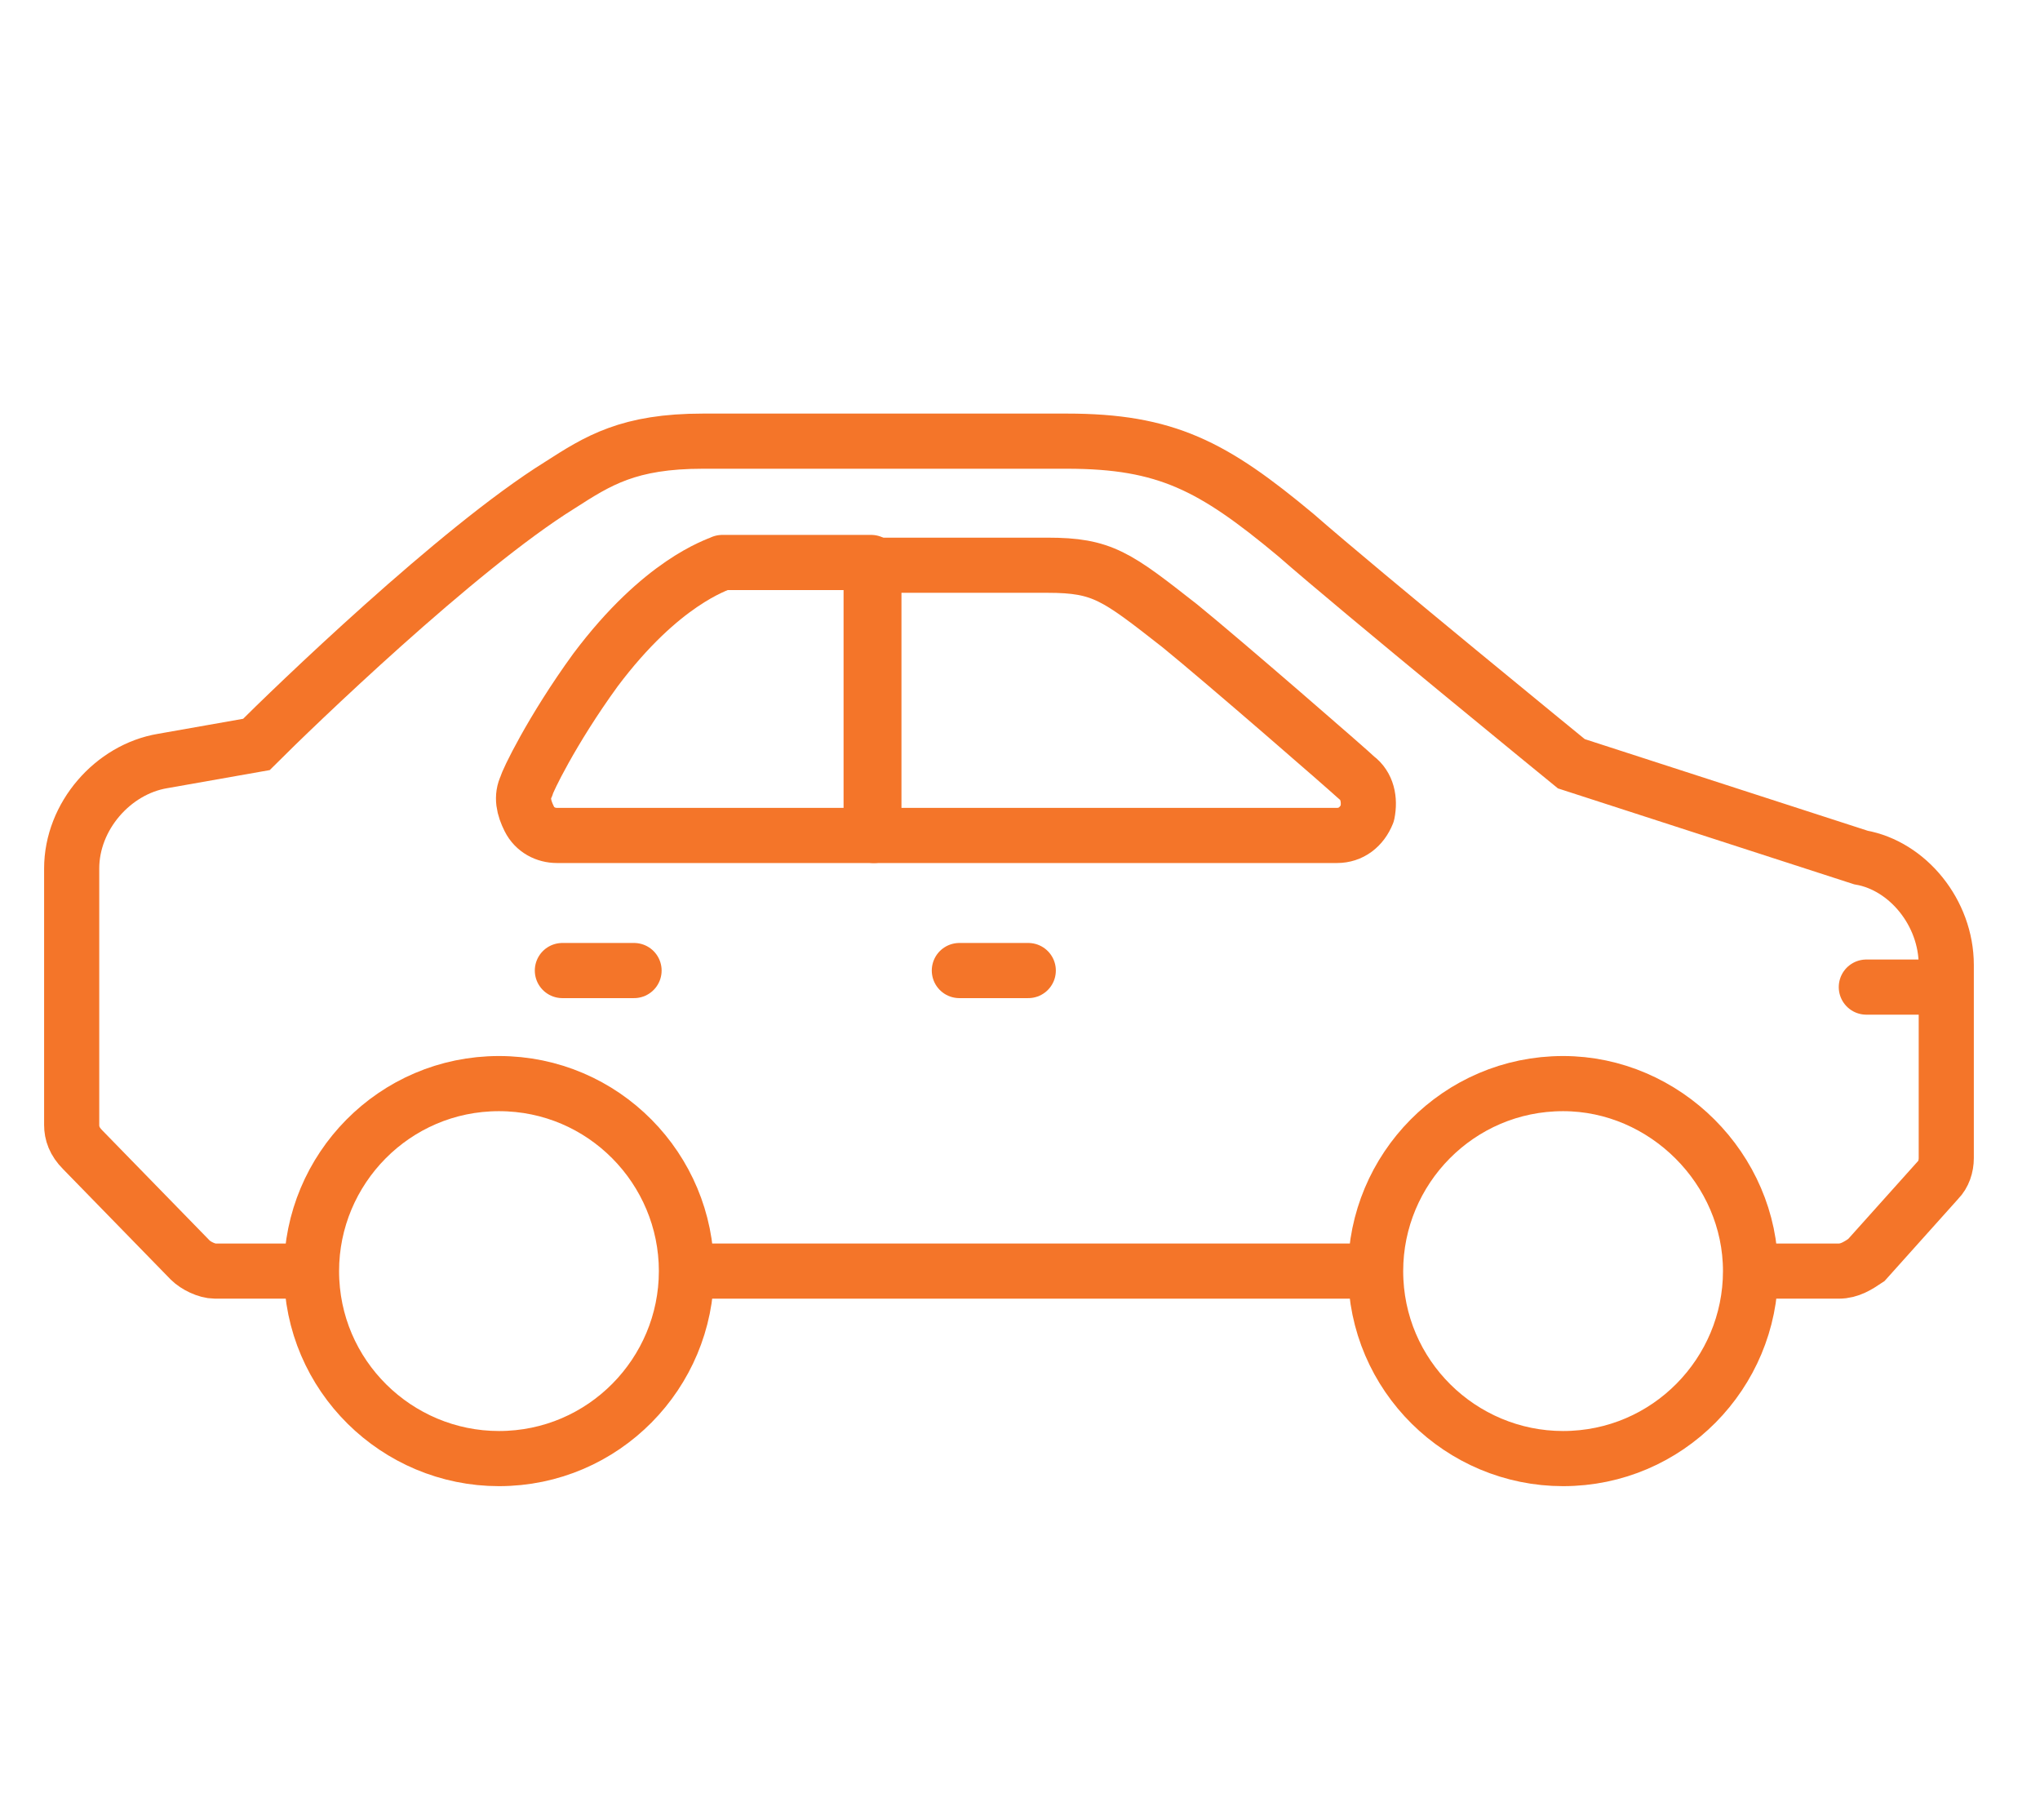
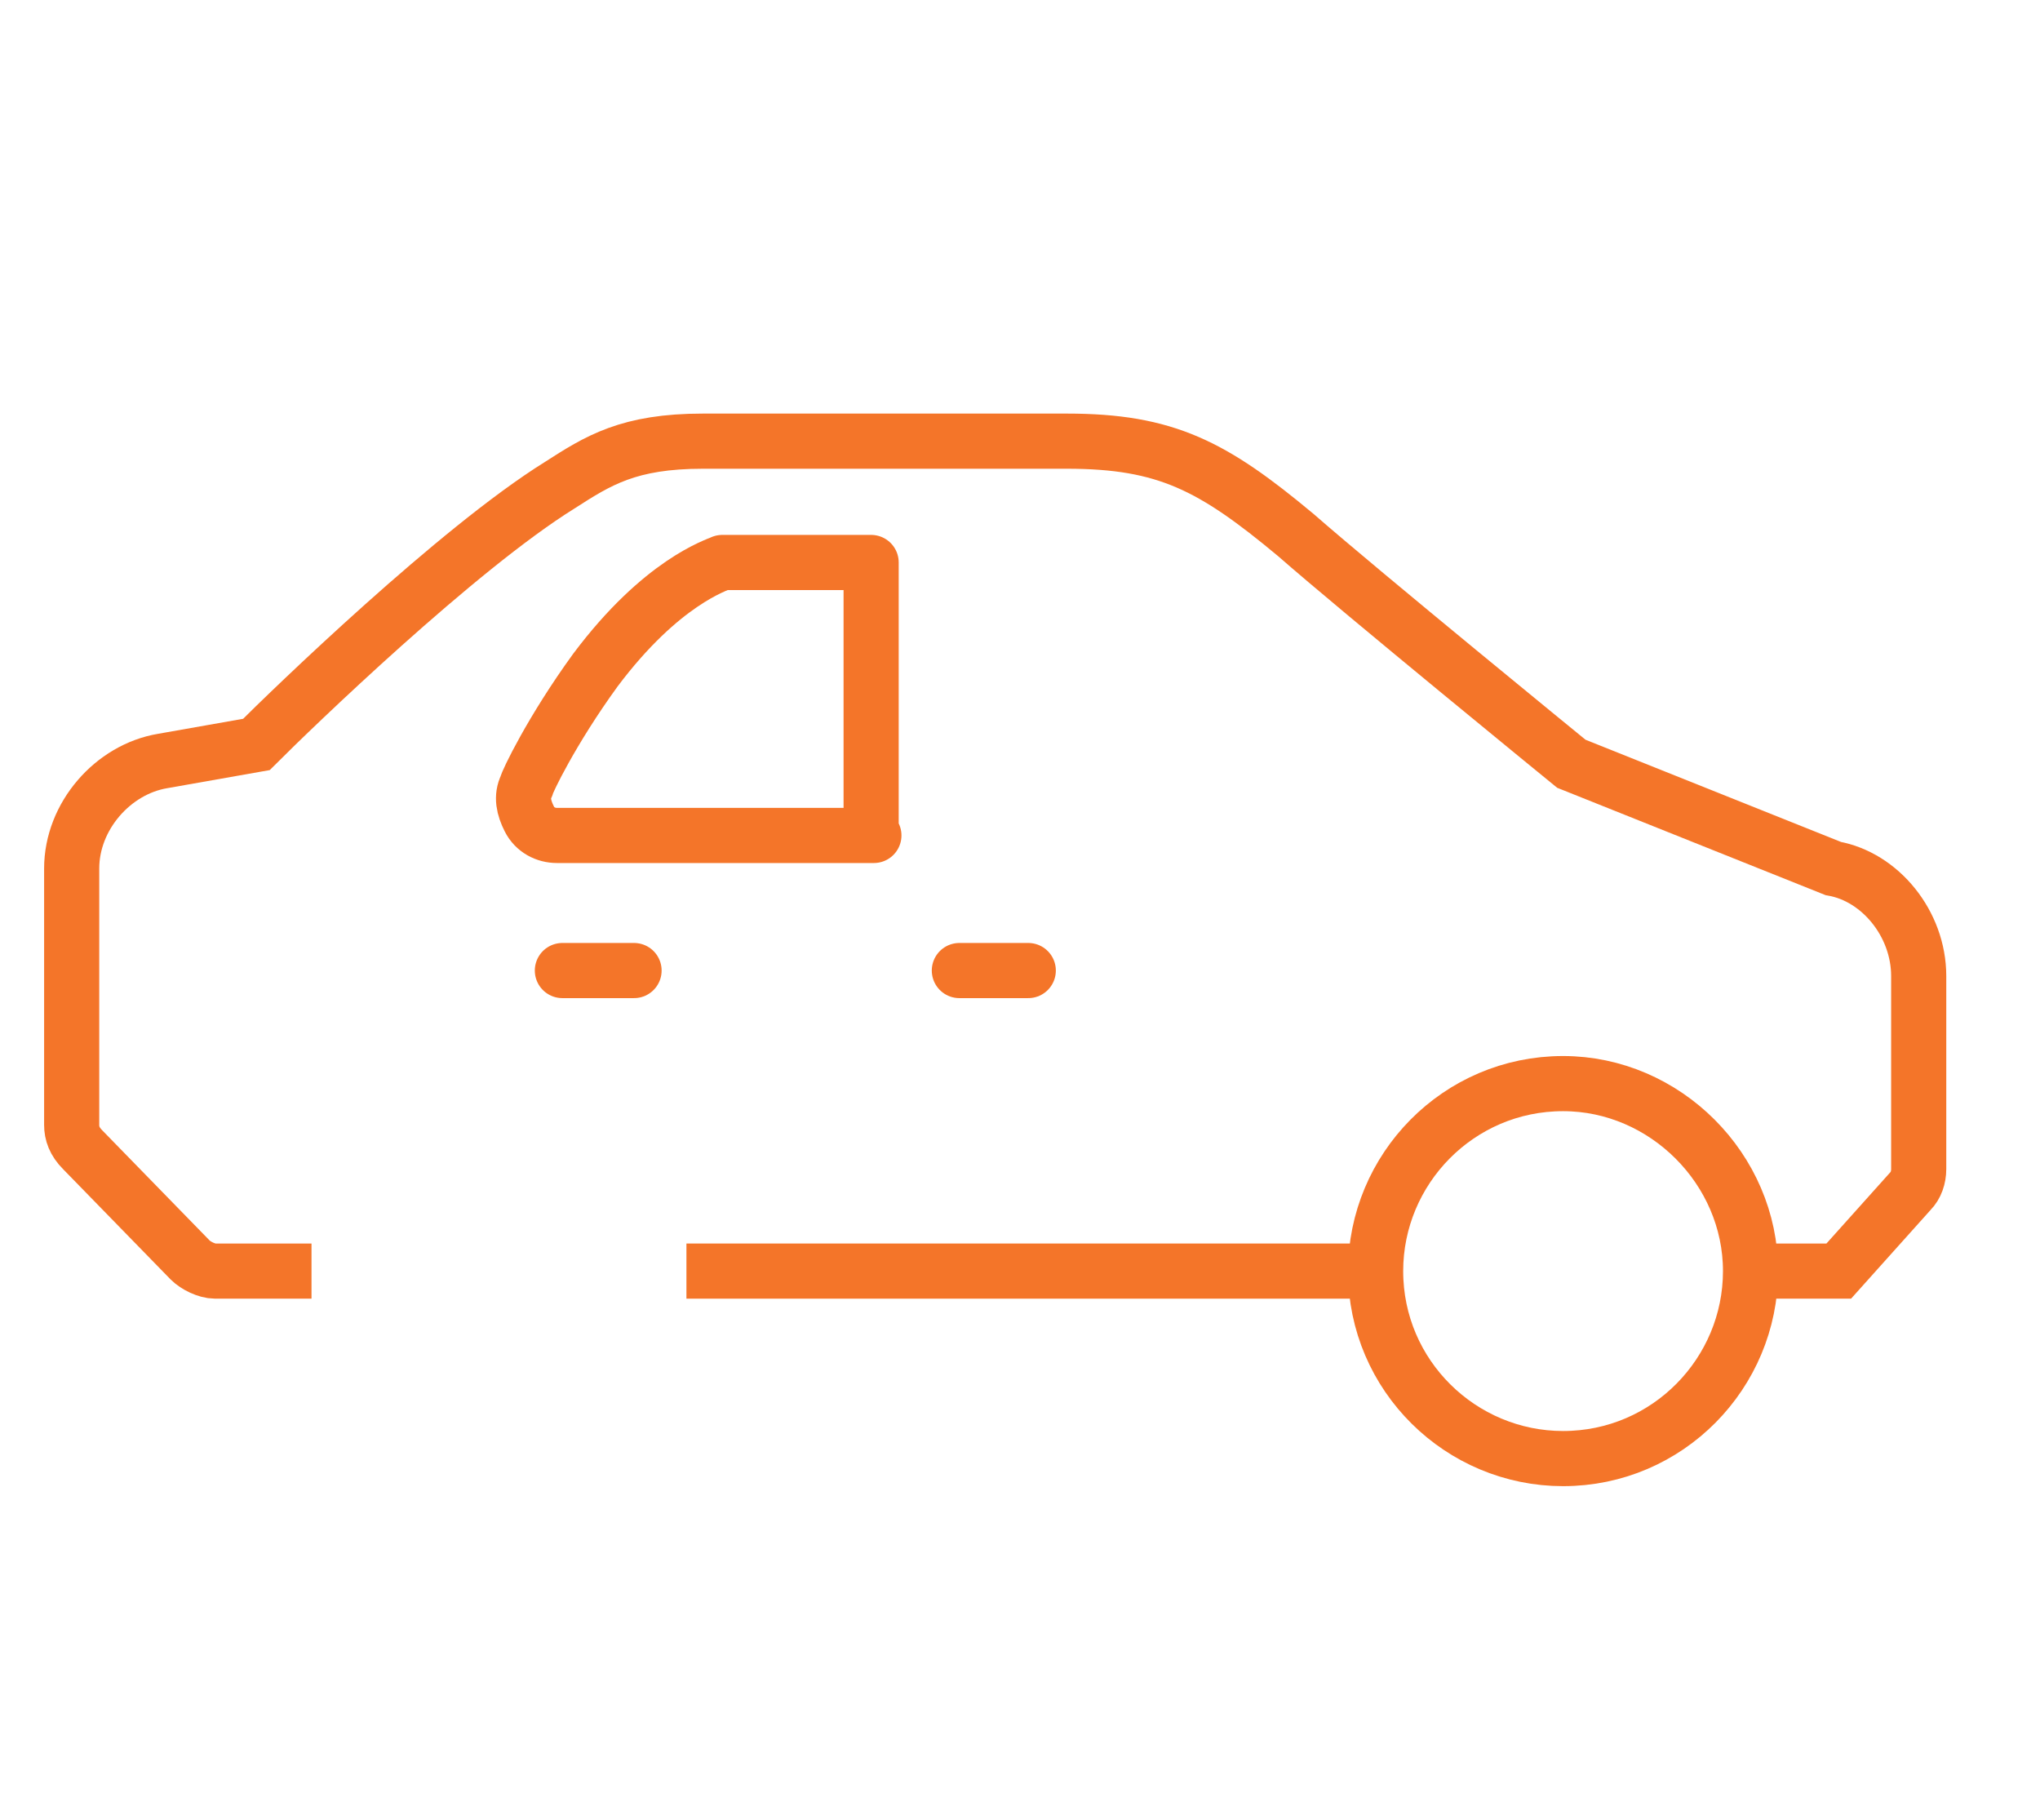
<svg xmlns="http://www.w3.org/2000/svg" version="1.1" id="Layer_1" x="0px" y="0px" viewBox="0 0 74 66" style="enable-background:new 0 0 74 66;" xml:space="preserve">
  <style type="text/css">
	.st0{fill:none;stroke:#F47529;stroke-width:2;stroke-linejoin:round;stroke-miterlimit:10;}
	.st1{fill:none;stroke:#F47529;stroke-width:2;stroke-miterlimit:10;}
	.st2{fill:none;stroke:#F47529;stroke-width:2;stroke-linecap:round;stroke-linejoin:round;stroke-miterlimit:10;}
</style>
  <g>
-     <path class="st0" d="M49.6,29.5c-0.2,0.5-0.6,0.8-1.1,0.8H31.7v-9.8H38c2,0,2.5,0.4,4.8,2.2c1.6,1.3,6.2,5.3,6.4,5.5   C49.6,28.5,49.7,29,49.6,29.5z" />
-     <path class="st1" d="M24.9,46.1c0,3.7-3,6.8-6.8,6.8c-3.7,0-6.8-3-6.8-6.8c0-3.7,3-6.8,6.8-6.8C21.9,39.3,24.9,42.4,24.9,46.1z" />
    <path class="st1" d="M63.5,46.1c0,3.7-3,6.8-6.8,6.8c-3.7,0-6.8-3-6.8-6.8c0-3.7,3-6.8,6.8-6.8C60.4,39.3,63.5,42.4,63.5,46.1z" />
    <line class="st2" x1="34.8" y1="35.2" x2="37.3" y2="35.2" />
    <line class="st2" x1="20.4" y1="35.2" x2="23" y2="35.2" />
-     <line class="st2" x1="67.7" y1="35.8" x2="70.4" y2="35.8" />
    <line class="st1" x1="24.9" y1="46.1" x2="49.9" y2="46.1" />
-     <path class="st1" d="M63.5,46.1h3.2c0.4,0,0.7-0.2,1-0.4l2.6-2.9c0.2-0.2,0.3-0.5,0.3-0.8v-7c0-1.9-1.4-3.6-3.1-3.9L57,27.7   c0,0-7.6-6.2-10-8.3C44,16.9,42.3,16,38.7,16H25.5c-2.7,0-3.8,0.7-5.2,1.6c-3.7,2.3-9.7,8.1-11,9.4l-3.4,0.6   c-1.8,0.3-3.3,2-3.3,3.9v9.3c0,0.3,0.1,0.6,0.4,0.9l3.9,4c0.2,0.2,0.6,0.4,0.9,0.4h3.5" />
+     <path class="st1" d="M63.5,46.1h3.2l2.6-2.9c0.2-0.2,0.3-0.5,0.3-0.8v-7c0-1.9-1.4-3.6-3.1-3.9L57,27.7   c0,0-7.6-6.2-10-8.3C44,16.9,42.3,16,38.7,16H25.5c-2.7,0-3.8,0.7-5.2,1.6c-3.7,2.3-9.7,8.1-11,9.4l-3.4,0.6   c-1.8,0.3-3.3,2-3.3,3.9v9.3c0,0.3,0.1,0.6,0.4,0.9l3.9,4c0.2,0.2,0.6,0.4,0.9,0.4h3.5" />
    <path class="st0" d="M31.7,30.3H20.2c-0.4,0-0.8-0.2-1-0.6c-0.2-0.4-0.3-0.8-0.1-1.2c0-0.1,0.9-2,2.5-4.2c2.4-3.2,4.4-3.8,4.6-3.9   h5.4V30.3z" />
  </g>
</svg>